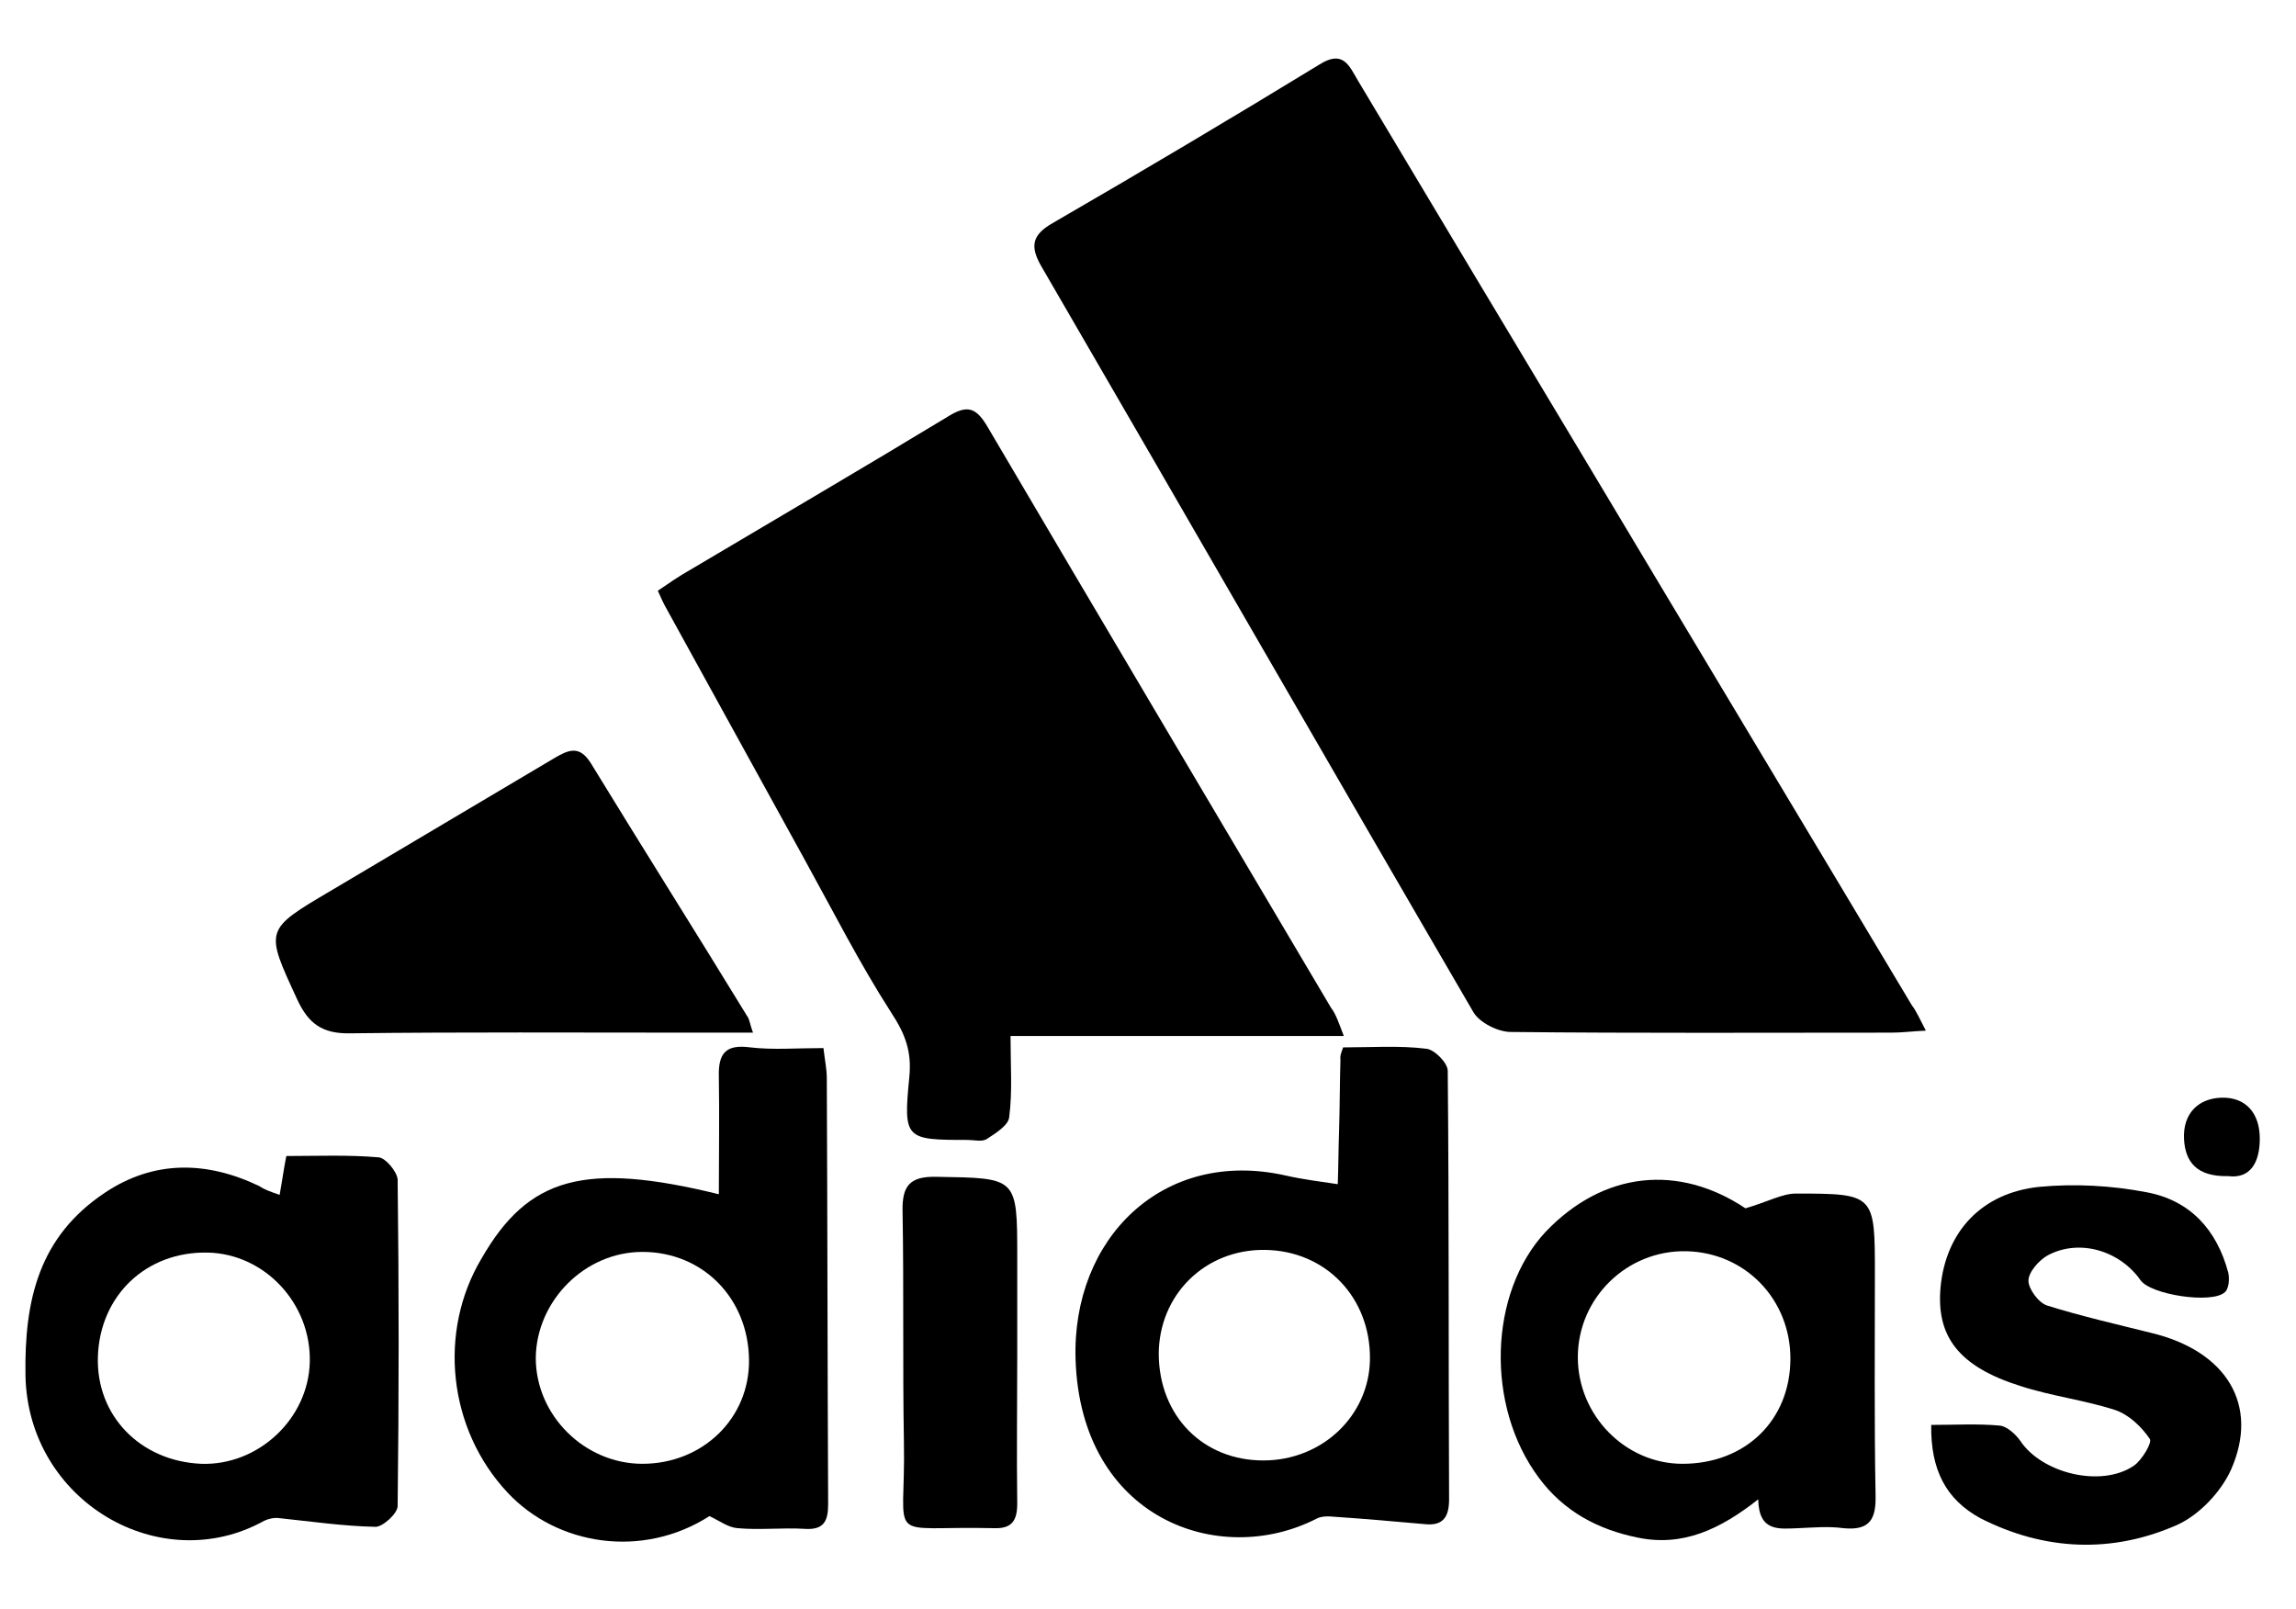
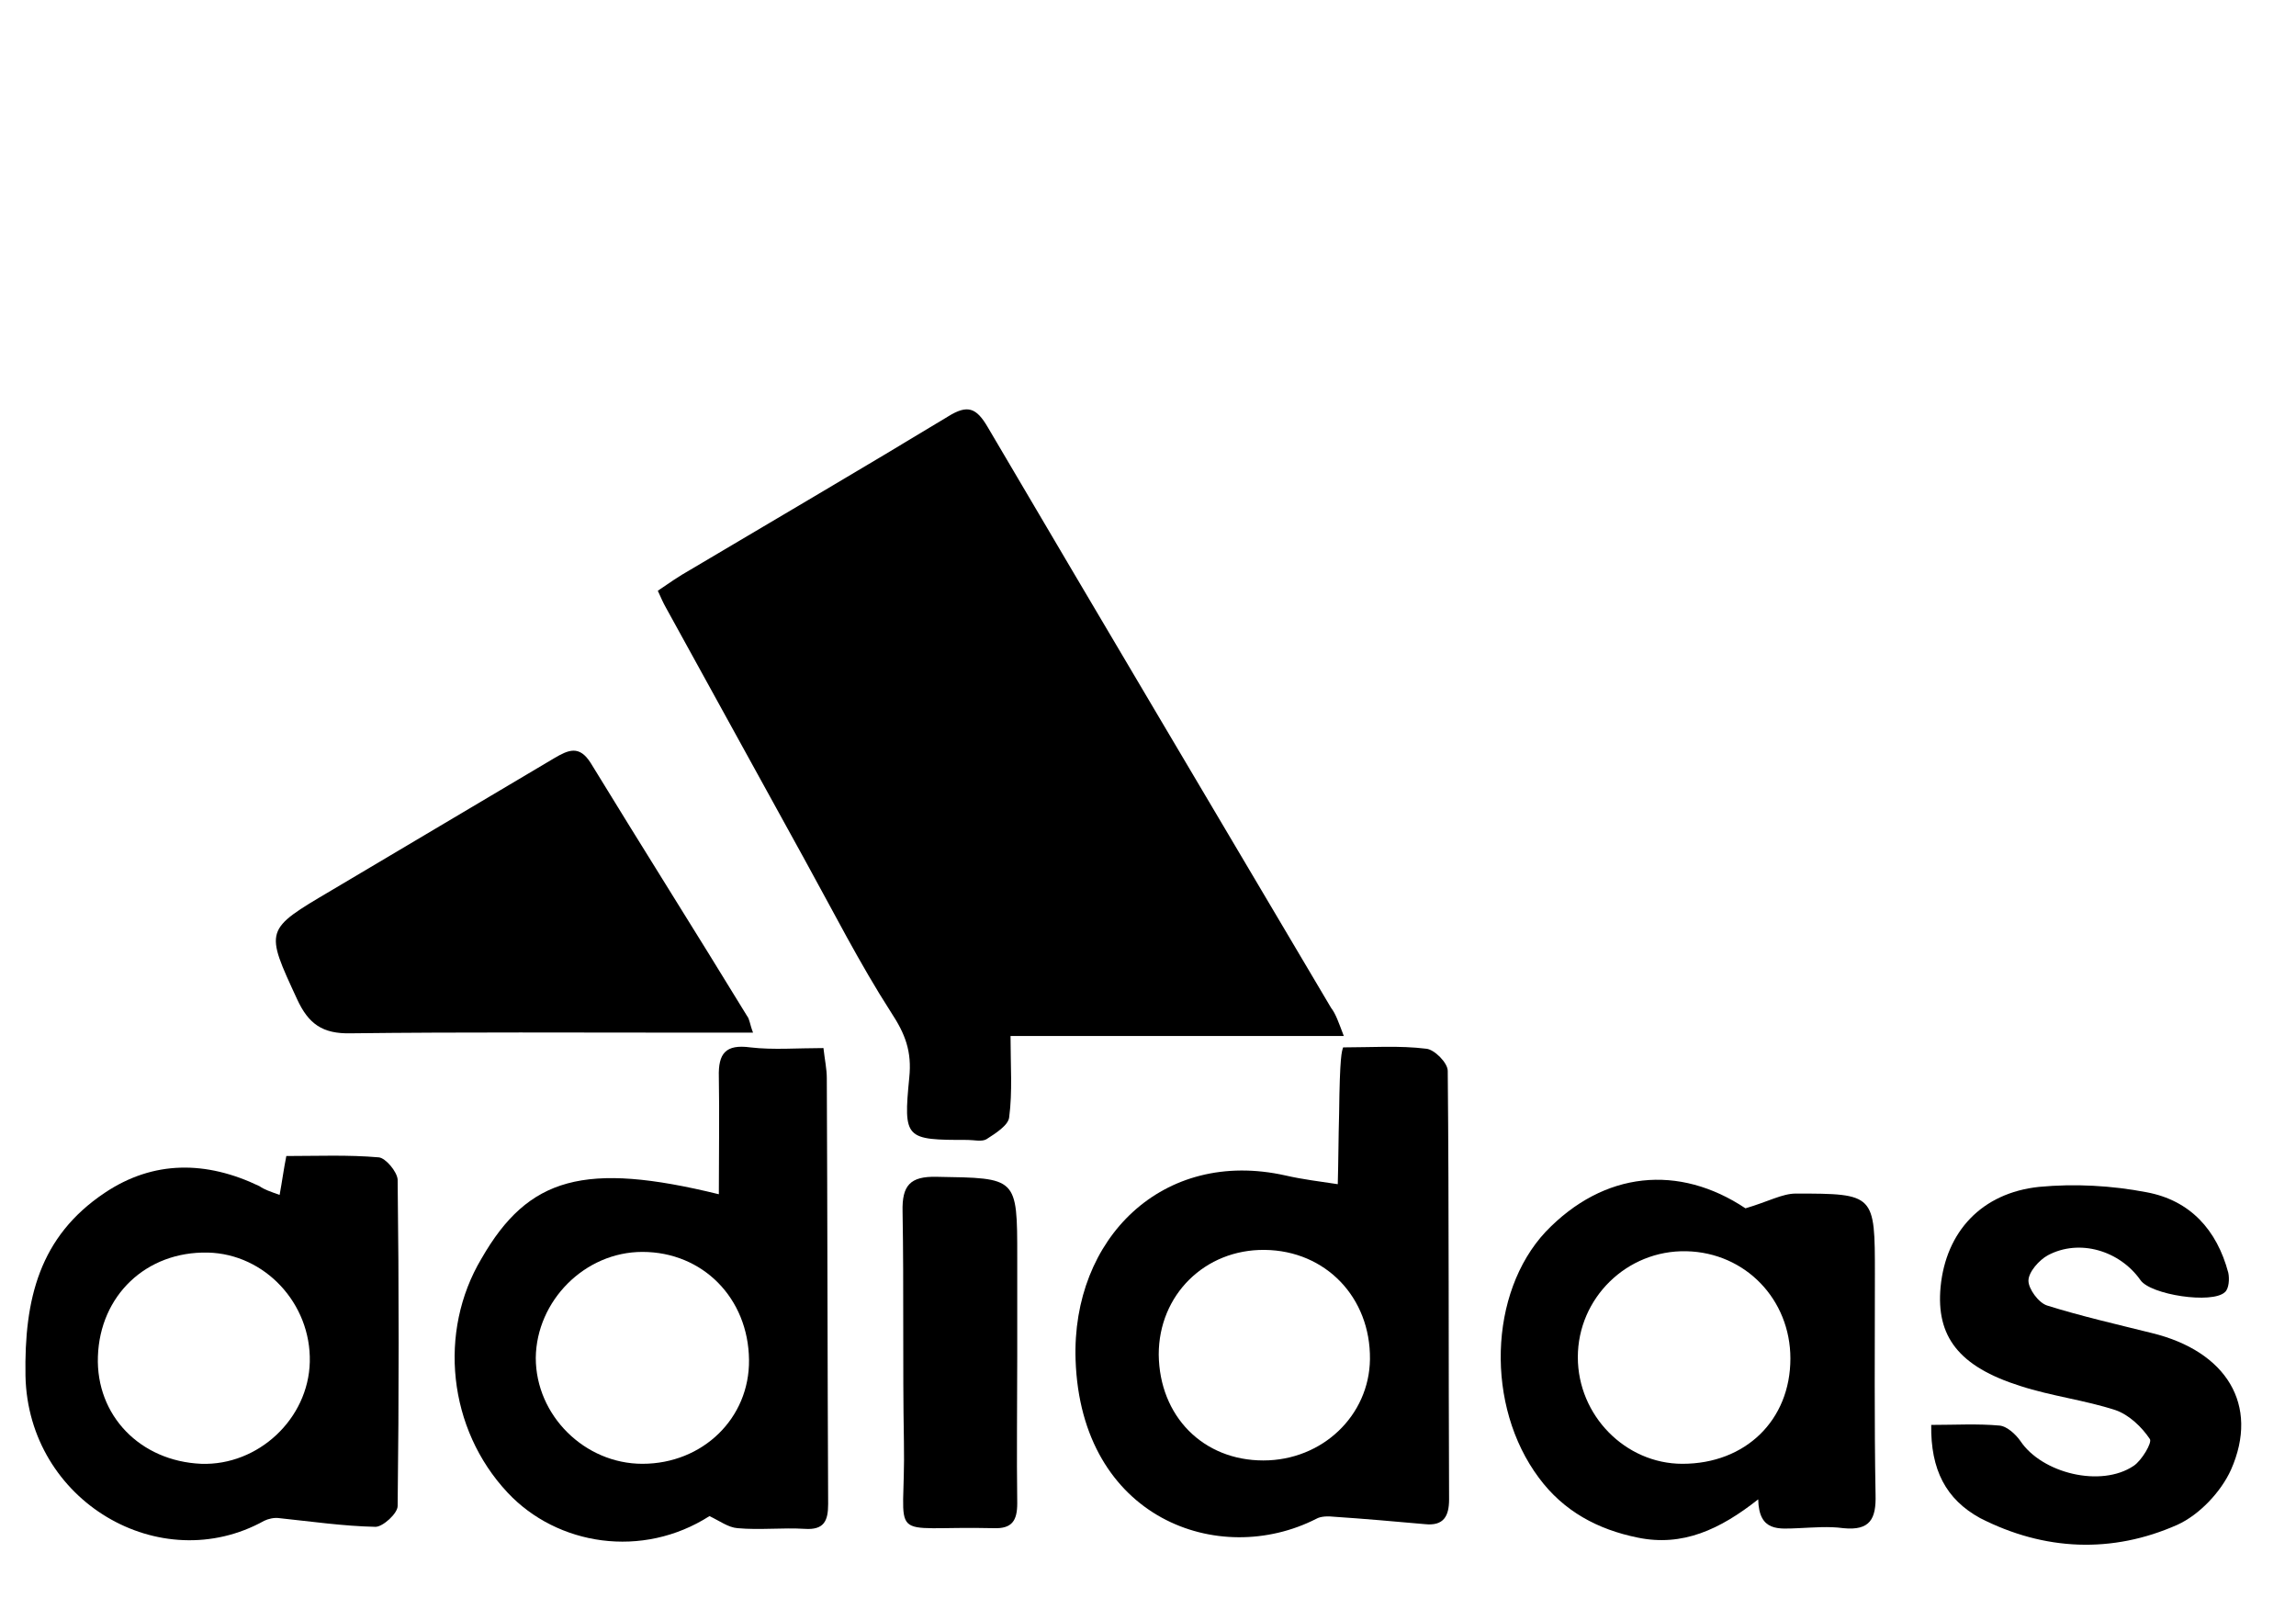
<svg xmlns="http://www.w3.org/2000/svg" version="1.1" id="Layer_1" x="0px" y="0px" viewBox="0 0 342.4 239.9" style="enable-background:new 0 0 342.4 239.9;" xml:space="preserve">
  <g id="din0hM_1_">
    <g>
-       <path d="M287.2,153.7c-2.1,0.1-3.6,0.3-5.1,0.3c-18.9,0-37.9,0.1-56.8-0.1c-1.9,0-4.7-1.4-5.6-3c-21.5-36.9-42.8-74-64.3-111    c-1.9-3.2-1.5-4.9,1.7-6.7c13.3-7.7,26.6-15.6,39.7-23.6c3.5-2.2,4.4,0.2,5.7,2.4c11.6,19.4,23.2,38.8,34.8,58.1    c15.9,26.6,31.9,53.2,47.8,79.8C285.8,150.8,286.3,152,287.2,153.7z" />
      <path d="M200.4,154.5c-17.4,0-33.7,0-49.7,0c0,4.4,0.3,8.3-0.2,12.1c-0.1,1.2-2,2.4-3.4,3.3c-0.7,0.4-1.9,0.1-2.8,0.1    c-9.3,0-9.6-0.1-8.7-9.3c0.4-3.9-0.6-6.5-2.7-9.7c-4.7-7.3-8.7-15.2-12.9-22.8c-6.9-12.5-13.8-25.1-20.7-37.6    c-0.4-0.7-0.7-1.4-1.2-2.5c1.6-1.1,3.2-2.2,4.8-3.1c12.8-7.6,25.8-15.2,38.5-22.9c2.9-1.8,4.2-1.3,5.9,1.6    c17,28.9,34.1,57.7,51.2,86.6C199.2,151.2,199.6,152.4,200.4,154.5z" />
-       <path d="M200.3,156.2c4.2,0,8.4-0.3,12.4,0.2c1.2,0.1,3.2,2.1,3.2,3.3c0.2,21.3,0.1,42.6,0.2,63.9c0,2.5-0.8,4-3.6,3.7    c-4.5-0.4-9-0.8-13.5-1.1c-0.9-0.1-2-0.1-2.7,0.3c-14.5,7.4-35.1,0-35.9-23.7c-0.6-18.1,13-31.6,31.3-27.5    c2.6,0.6,5.2,0.9,7.8,1.3c0.1-2.7,0.1-5.4,0.2-8.1c0.1-3.5,0.1-7,0.2-10.5C199.8,157.4,200.1,156.8,200.3,156.2z M188.4,217.8    c8.8,0,15.8-6.7,15.9-15.1c0.1-9.2-6.6-16.2-15.7-16.3c-8.9-0.1-15.8,6.7-15.8,15.6C172.9,211.2,179.4,217.8,188.4,217.8z" />
+       <path d="M200.3,156.2c4.2,0,8.4-0.3,12.4,0.2c1.2,0.1,3.2,2.1,3.2,3.3c0.2,21.3,0.1,42.6,0.2,63.9c0,2.5-0.8,4-3.6,3.7    c-4.5-0.4-9-0.8-13.5-1.1c-0.9-0.1-2-0.1-2.7,0.3c-14.5,7.4-35.1,0-35.9-23.7c-0.6-18.1,13-31.6,31.3-27.5    c2.6,0.6,5.2,0.9,7.8,1.3c0.1-3.5,0.1-7,0.2-10.5C199.8,157.4,200.1,156.8,200.3,156.2z M188.4,217.8    c8.8,0,15.8-6.7,15.9-15.1c0.1-9.2-6.6-16.2-15.7-16.3c-8.9-0.1-15.8,6.7-15.8,15.6C172.9,211.2,179.4,217.8,188.4,217.8z" />
      <path d="M107.2,178.1c0-6.1,0.1-11.8,0-17.5c-0.1-3.5,1-4.9,4.7-4.4c3.4,0.4,7,0.1,10.9,0.1c0.2,1.8,0.5,3.1,0.5,4.5    c0.1,21.2,0.1,42.3,0.2,63.5c0,2.5-0.6,3.9-3.5,3.7c-3.3-0.2-6.7,0.2-10-0.1c-1.4-0.1-2.7-1.1-4.2-1.8c-10,6.4-22.7,4.4-30.1-3.5    c-8.9-9.5-10.4-24-3.9-34.9C78.8,175.5,87.2,173.2,107.2,178.1z M95.8,218.3c9,0,16-6.8,15.9-15.5c-0.1-9.2-6.9-16.1-15.9-16.1    c-8.6,0-15.8,7.3-15.9,15.8C79.9,211.1,87.2,218.3,95.8,218.3z" />
      <path d="M41.7,178.2c0.4-2.2,0.6-3.8,1-5.8c4.6,0,9.2-0.2,13.8,0.2c1,0.1,2.7,2.1,2.8,3.3c0.2,16.2,0.2,32.4,0,48.7    c0,1.1-2.2,3.1-3.3,3.1c-4.8-0.1-9.6-0.8-14.4-1.3c-0.7-0.1-1.6,0.1-2.2,0.4c-15.5,8.6-35.2-2.9-35.6-21.6    c-0.2-11.5,2.1-20.8,11.8-27.3c7.3-4.9,15.2-4.8,23.1-1C39.4,177.4,40.3,177.7,41.7,178.2z M14.6,202.3c-0.3,8.8,6.3,15.6,15.4,16    c8.5,0.3,16-6.7,16.2-15.2c0.2-8.7-6.7-16.1-15.2-16.3C21.8,186.6,14.9,193.2,14.6,202.3z" />
      <path d="M112.3,154c-3.6,0-6.5,0-9.5,0c-16.8,0-33.7-0.1-50.5,0.1c-4.2,0.1-6.3-1.4-8-5.1c-4.8-10.4-4.9-10.3,5.1-16.2    c11.1-6.6,22.1-13.1,33.2-19.7c2.2-1.3,3.8-2,5.5,0.7c7.7,12.6,15.6,25.1,23.3,37.7C111.8,152,111.8,152.7,112.3,154z" />
      <path d="M260.3,180.2c3.4-1,5.5-2.2,7.5-2.2c11.8,0,11.8,0.1,11.8,12c0,11-0.1,21.9,0.1,32.9c0.1,3.6-0.8,5.4-4.8,5    c-2.2-0.3-4.4-0.1-6.7,0c-2.9,0.1-5.9,0.6-6-4.3c-5.7,4.5-11.3,7.1-18,5.7c-5.9-1.2-11-3.9-14.7-8.9c-8-10.7-7.5-27.6,1-36.7    C239.2,174.6,250.4,173.6,260.3,180.2z M267,202.6c0-8.8-6.7-15.8-15.5-16c-8.9-0.2-16.2,7-16.2,15.8c0,8.7,7.1,15.9,15.6,15.9    C260.3,218.3,267,211.8,267,202.6z" />
      <path d="M288,212.5c3.6,0,6.9-0.2,10.2,0.1c1.1,0.1,2.4,1.3,3.1,2.3c3.2,4.8,12,7,16.9,3.7c1.2-0.8,2.8-3.5,2.4-4    c-1.2-1.8-3.1-3.6-5.1-4.3c-4.6-1.5-9.6-2.1-14.2-3.6c-9.2-2.9-12.6-7.4-11.9-14.8c0.8-8.2,6.1-14,14.7-14.9    c5.3-0.5,10.8-0.2,16,0.8c6.5,1.2,10.5,5.6,12.2,12c0.2,0.9,0.1,2.4-0.5,2.9c-1.9,1.8-11.1,0.4-12.6-1.8    c-3.1-4.4-9.1-6.2-13.8-3.7c-1.3,0.7-2.9,2.5-2.9,3.8c0,1.2,1.5,3.3,2.8,3.7c5.1,1.6,10.4,2.8,15.6,4.1    c11.1,2.7,16.1,10.7,11.8,20.4c-1.5,3.3-4.7,6.7-8,8.2c-9.7,4.3-19.8,3.9-29.4-1C290.2,223.6,287.9,219.2,288,212.5z" />
      <path d="M151.7,202.3c0,7.3-0.1,14.6,0,21.9c0,2.6-0.8,3.8-3.5,3.7c-16.6-0.4-13.1,2.7-13.4-12.9c-0.2-11.4,0-22.9-0.2-34.3    c-0.1-3.9,1.1-5.3,5.1-5.2c12,0.2,12,0,12,12C151.7,192.5,151.7,197.4,151.7,202.3C151.7,202.3,151.7,202.3,151.7,202.3z" />
-       <path d="M332.3,175.4c-4.7,0.1-6.4-2.1-6.6-5.5c-0.2-3.8,2.1-6.1,5.6-6.2c3.6-0.1,5.7,2.3,5.7,6.1    C337,173.5,335.5,175.8,332.3,175.4z" />
    </g>
  </g>
</svg>